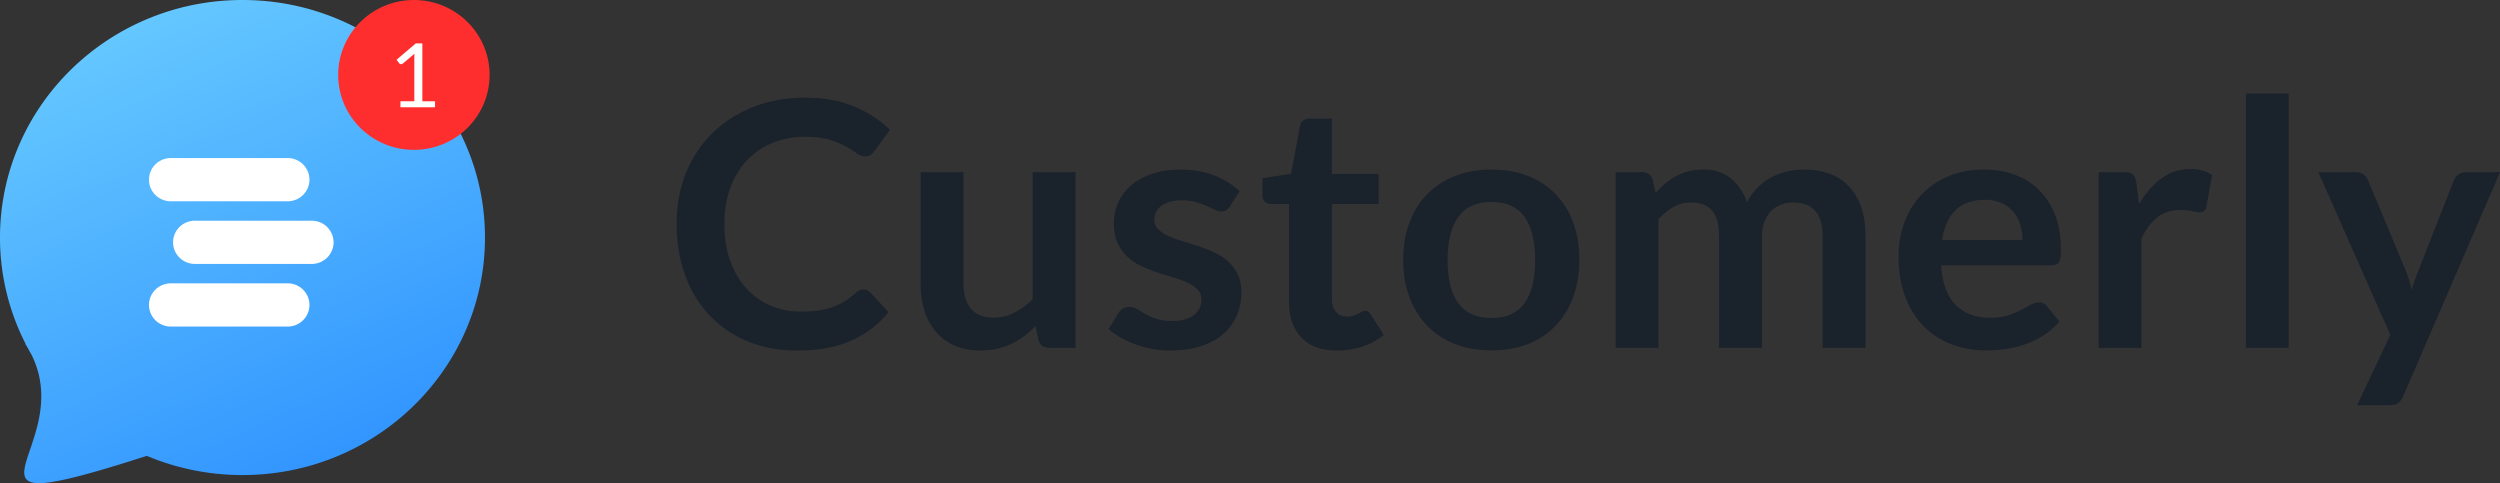
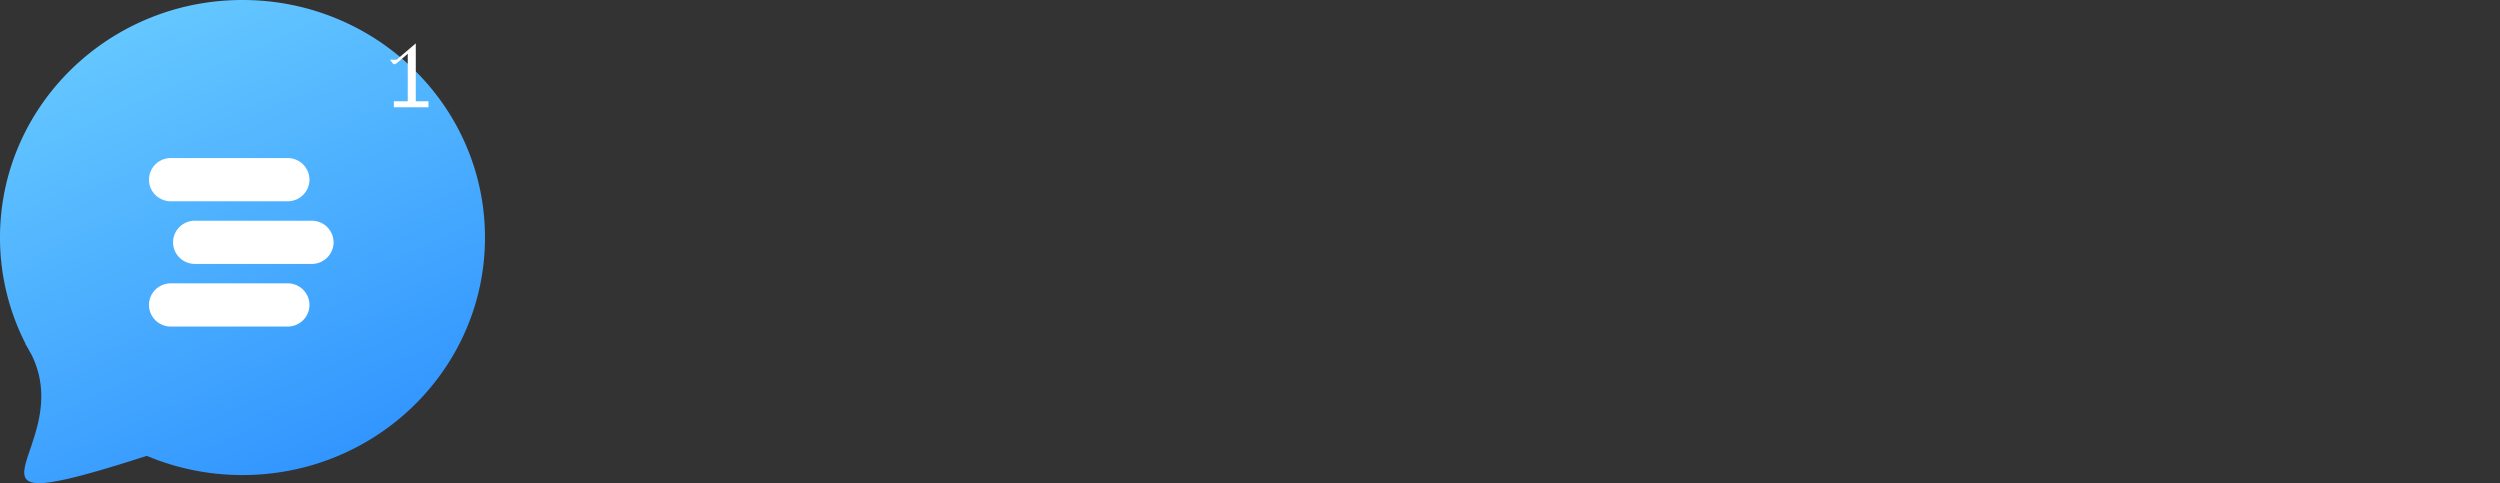
<svg xmlns="http://www.w3.org/2000/svg" width="160.417" height="31">
  <rect width="100%" height="100%" fill="#333333" stroke="none" />
  <defs>
    <linearGradient id="a" x1="78.607%" x2="14.305%" y1="110.028%" y2="-23.053%">
      <stop offset="0%" stop-color="#2589FF" />
      <stop offset="100%" stop-color="#78DAFF" />
    </linearGradient>
  </defs>
  <g fill="none" fill-rule="evenodd">
-     <path fill="#1A222C" fill-rule="nonzero" d="M43.417 14.386c0-1.194.2-2.288.602-3.281a7.472 7.472 0 0 1 1.695-2.563 7.739 7.739 0 0 1 2.607-1.673c1.01-.4 2.127-.6 3.35-.6 1.195 0 2.24.187 3.134.562.894.375 1.66.874 2.298 1.496l-1 1.373a.923.923 0 0 1-.228.23.637.637 0 0 1-.38.102.882.882 0 0 1-.527-.198 5.626 5.626 0 0 0-1.721-.858c-.42-.132-.953-.199-1.597-.199a5.41 5.41 0 0 0-2.08.392 4.662 4.662 0 0 0-1.635 1.115 5.121 5.121 0 0 0-1.07 1.764c-.257.694-.385 1.473-.385 2.338 0 .894.128 1.687.385 2.38.257.694.605 1.279 1.043 1.754.438.476.952.84 1.542 1.094a4.8 4.8 0 0 0 1.917.38c.406 0 .773-.02 1.103-.064a4.55 4.55 0 0 0 .912-.209c.28-.096.542-.22.788-.37s.492-.336.738-.557a.978.978 0 0 1 .234-.156.615.615 0 0 1 .266-.059c.167 0 .308.06.424.182l1.184 1.266a6.4 6.4 0 0 1-2.406 1.834c-.953.421-2.099.632-3.438.632-1.195 0-2.268-.2-3.22-.6a7.03 7.03 0 0 1-2.44-1.678 7.418 7.418 0 0 1-1.552-2.569c-.362-.994-.543-2.08-.543-3.26zm15.658 3.829V11.05h2.748v7.164c0 .686.161 1.218.484 1.597.322.38.805.569 1.45.569.478 0 .923-.106 1.336-.317a4.757 4.757 0 0 0 1.173-.863v-8.15h2.748v11.27H67.33c-.355 0-.586-.164-.695-.493l-.184-.9a7.7 7.7 0 0 1-.74.643 4.449 4.449 0 0 1-1.732.81c-.33.075-.682.112-1.059.112-.622 0-1.173-.103-1.65-.31a3.296 3.296 0 0 1-1.206-.88 3.821 3.821 0 0 1-.739-1.357 5.708 5.708 0 0 1-.25-1.731zM71.14 21.11l.63-1.03a.905.905 0 0 1 .288-.284.818.818 0 0 1 .429-.102.87.87 0 0 1 .483.145c.148.097.324.2.527.311.202.111.438.213.706.306.268.093.612.14 1.032.14.325 0 .604-.038.836-.113a1.74 1.74 0 0 0 .576-.3c.152-.126.264-.27.336-.435.073-.164.11-.336.11-.515 0-.264-.08-.48-.24-.649a2.107 2.107 0 0 0-.635-.44 5.93 5.93 0 0 0-.902-.332c-.337-.096-.68-.203-1.032-.321a10.231 10.231 0 0 1-1.037-.413 3.406 3.406 0 0 1-.902-.6 2.8 2.8 0 0 1-.63-.89c-.159-.351-.239-.773-.239-1.266 0-.465.093-.906.277-1.325.185-.418.457-.783.815-1.093.359-.311.807-.56 1.347-.746.54-.186 1.16-.279 1.863-.279.79 0 1.506.129 2.15.386.645.258 1.18.594 1.608 1.008l-.62.976a.742.742 0 0 1-.233.247.59.59 0 0 1-.31.075.998.998 0 0 1-.428-.113 21.962 21.962 0 0 0-.533-.246 5.297 5.297 0 0 0-.684-.247 3.248 3.248 0 0 0-.907-.112c-.543 0-.97.114-1.281.343-.312.229-.468.525-.468.89 0 .243.08.447.24.611.159.164.37.31.635.434.264.126.563.236.896.333.333.096.673.204 1.02.322.348.118.69.252 1.027.402.337.15.636.341.896.573.261.233.471.51.63.831.16.322.24.708.24 1.159 0 .543-.1 1.043-.3 1.501-.198.458-.49.853-.874 1.185-.383.332-.86.592-1.428.778-.568.185-1.218.278-1.95.278a6.573 6.573 0 0 1-2.232-.391 6.15 6.15 0 0 1-.956-.44 4.585 4.585 0 0 1-.776-.552zm9.87-8.59v-1.083l1.835-.29.575-3.077a.543.543 0 0 1 .207-.338.647.647 0 0 1 .402-.123h1.434v3.55h2.997v1.93h-2.997v6.101c0 .35.088.626.266.826.177.2.414.3.711.3.174 0 .317-.021.43-.064a2.89 2.89 0 0 0 .292-.129 6.29 6.29 0 0 0 .229-.123.403.403 0 0 1 .2-.059c.08 0 .147.02.201.06.055.038.11.097.169.176l.825 1.319a4.132 4.132 0 0 1-1.38.745 5.243 5.243 0 0 1-1.618.252c-.985 0-1.743-.275-2.275-.826-.533-.55-.799-1.311-.799-2.284v-6.295h-1.162a.555.555 0 0 1-.38-.144c-.109-.097-.163-.238-.163-.424zm9.032 4.15c0-.886.136-1.689.407-2.407a5.122 5.122 0 0 1 1.147-1.823 5.057 5.057 0 0 1 1.786-1.153c.7-.272 1.476-.408 2.33-.408.854 0 1.628.136 2.32.408a5.022 5.022 0 0 1 1.77 1.153 5.1 5.1 0 0 1 1.135 1.823c.268.718.402 1.52.402 2.407 0 .894-.134 1.698-.402 2.413a5.276 5.276 0 0 1-1.135 1.834 4.853 4.853 0 0 1-1.776 1.163c-.695.269-1.467.403-2.314.403-.854 0-1.63-.134-2.33-.403a4.894 4.894 0 0 1-1.786-1.163 5.3 5.3 0 0 1-1.147-1.834c-.271-.715-.407-1.52-.407-2.413zm2.846.022c0 1.208.23 2.128.69 2.761.46.633 1.171.95 2.134.95.949 0 1.651-.315 2.107-.944.456-.63.685-1.552.685-2.767 0-1.216-.229-2.141-.685-2.778-.456-.636-1.158-.954-2.107-.954-.963 0-1.674.32-2.134.96-.46.64-.69 1.563-.69 2.772zm10.782 5.63V11.05h1.683c.355 0 .587.164.695.493l.185.837c.203-.222.413-.424.63-.606a4.09 4.09 0 0 1 .695-.472c.246-.132.513-.236.799-.311.286-.075.599-.113.94-.113.716 0 1.308.193 1.775.58.467.386.813.897 1.037 1.533.182-.372.406-.692.674-.96a3.64 3.64 0 0 1 .88-.654 4.162 4.162 0 0 1 1.015-.375 4.821 4.821 0 0 1 1.081-.124c.63 0 1.19.095 1.678.285.489.189.902.468 1.238.836.337.368.592.815.766 1.34.174.526.26 1.128.26 1.808v7.174h-2.747v-7.174c0-.715-.16-1.253-.478-1.614-.319-.362-.786-.542-1.401-.542-.283 0-.545.046-.788.14a1.823 1.823 0 0 0-.635.407 1.89 1.89 0 0 0-.43.675 2.576 2.576 0 0 0-.157.934v7.174h-2.759v-7.174c0-.751-.152-1.298-.456-1.641-.304-.344-.757-.515-1.358-.515-.39 0-.76.096-1.107.29-.348.193-.67.457-.967.793v8.247h-2.748zm18.157-5.877c0-.772.125-1.496.375-2.172.25-.675.61-1.263 1.08-1.764.47-.5 1.045-.897 1.722-1.19.677-.293 1.443-.44 2.297-.44.717 0 1.38.113 1.988.338.608.225 1.13.556 1.564.992.434.436.775.97 1.02 1.603.247.633.37 1.357.37 2.172 0 .207-.009.379-.027.515a.8.8 0 0 1-.098.316.392.392 0 0 1-.195.16.864.864 0 0 1-.31.05h-7.06c.08 1.157.395 2.008.945 2.551.55.544 1.278.815 2.183.815.442 0 .826-.051 1.152-.155a5.29 5.29 0 0 0 .847-.343c.239-.125.449-.238.63-.338.18-.1.358-.15.532-.15.109 0 .205.021.288.064a.605.605 0 0 1 .212.182l.803.987a4.61 4.61 0 0 1-1.026.885c-.38.24-.775.43-1.184.574a6.32 6.32 0 0 1-1.255.3c-.427.057-.84.086-1.238.086a6.217 6.217 0 0 1-2.216-.386 4.938 4.938 0 0 1-1.78-1.153c-.508-.512-.904-1.142-1.19-1.893-.286-.75-.43-1.62-.43-2.606zm2.791-1.05h5.16c0-.351-.05-.682-.147-.993a2.347 2.347 0 0 0-.445-.82 2.072 2.072 0 0 0-.76-.558 2.629 2.629 0 0 0-1.07-.204c-.804 0-1.43.224-1.88.67-.449.447-.735 1.082-.858 1.904zm10.043 6.927V11.05h1.619c.282 0 .478.052.586.155.109.104.181.281.218.531l.173 1.362c.406-.693.884-1.242 1.434-1.646a3.045 3.045 0 0 1 1.847-.606c.565 0 1.032.129 1.4.386l-.358 2.027c-.021.129-.068.222-.14.279a.48.48 0 0 1-.305.086c-.108 0-.259-.025-.45-.075a3.2 3.2 0 0 0-.777-.075c-.572 0-1.061.155-1.467.466-.405.311-.75.767-1.031 1.367v7.014h-2.749zm9.457 0V6h2.737v16.322h-2.737zm4.645-11.271h2.4c.225 0 .397.052.516.155.12.104.208.22.266.349l2.434 5.844a7.331 7.331 0 0 1 .37 1.212 7.29 7.29 0 0 1 .194-.616c.073-.197.149-.399.228-.606l2.292-5.834a.802.802 0 0 1 .294-.36.792.792 0 0 1 .467-.144h2.194l-6.213 14.37a.996.996 0 0 1-.315.434c-.13.097-.33.145-.598.145h-2.042l2.13-4.515-4.617-10.434z" />
    <path fill="#FFF" fill-rule="nonzero" d="M15.437 28.217c7.518 0 13.612-5.868 13.612-13.108 0-7.239-6.094-13.107-13.612-13.107S1.825 7.87 1.825 15.109c0 7.24 6.094 13.108 13.612 13.108z" />
    <path fill="url(#a)" d="M1.741 22.254a7.098 7.098 0 0 0-.134-.21l.047.042A14.925 14.925 0 0 1 0 15.242C0 6.824 6.967 0 15.56 0c8.594 0 15.56 6.824 15.56 15.242 0 8.417-6.966 15.241-15.56 15.241-2.18 0-4.256-.439-6.14-1.232-14.021 4.507-4.38-.429-7.397-6.489a15.121 15.121 0 0 1-.282-.508zm9.22-12.112c-.774 0-1.401.621-1.401 1.387s.627 1.386 1.4 1.386h7.497c.774 0 1.4-.62 1.4-1.386 0-.766-.626-1.387-1.4-1.387H10.96zm0 8.039c-.774 0-1.401.62-1.401 1.387 0 .765.627 1.386 1.4 1.386h7.497c.774 0 1.4-.62 1.4-1.386 0-.766-.626-1.387-1.4-1.387H10.96zm1.546-4.02c-.774 0-1.401.622-1.401 1.387 0 .766.627 1.387 1.4 1.387h7.497c.774 0 1.401-.621 1.401-1.387 0-.765-.627-1.386-1.4-1.386h-7.497z" />
-     <path fill="#FF2E2E" fill-rule="nonzero" d="M31.417 4.809C31.417 2.153 29.242 0 26.559 0S21.7 2.153 21.7 4.809c0 2.655 2.175 4.808 4.858 4.808s4.858-2.153 4.858-4.808z" />
-     <path fill="#FFF" fill-rule="nonzero" d="m25.449 3.834 1.231-1.051h.421v3.713h.814v.387h-2.22v-.387h.89V3.703c0-.083.002-.168.008-.254l-.74.625a.216.216 0 0 1-.058.034.157.157 0 0 1-.185-.053l-.161-.22z" />
+     <path fill="#FFF" fill-rule="nonzero" d="m25.449 3.834 1.231-1.051v3.713h.814v.387h-2.22v-.387h.89V3.703c0-.083.002-.168.008-.254l-.74.625a.216.216 0 0 1-.058.034.157.157 0 0 1-.185-.053l-.161-.22z" />
  </g>
</svg>